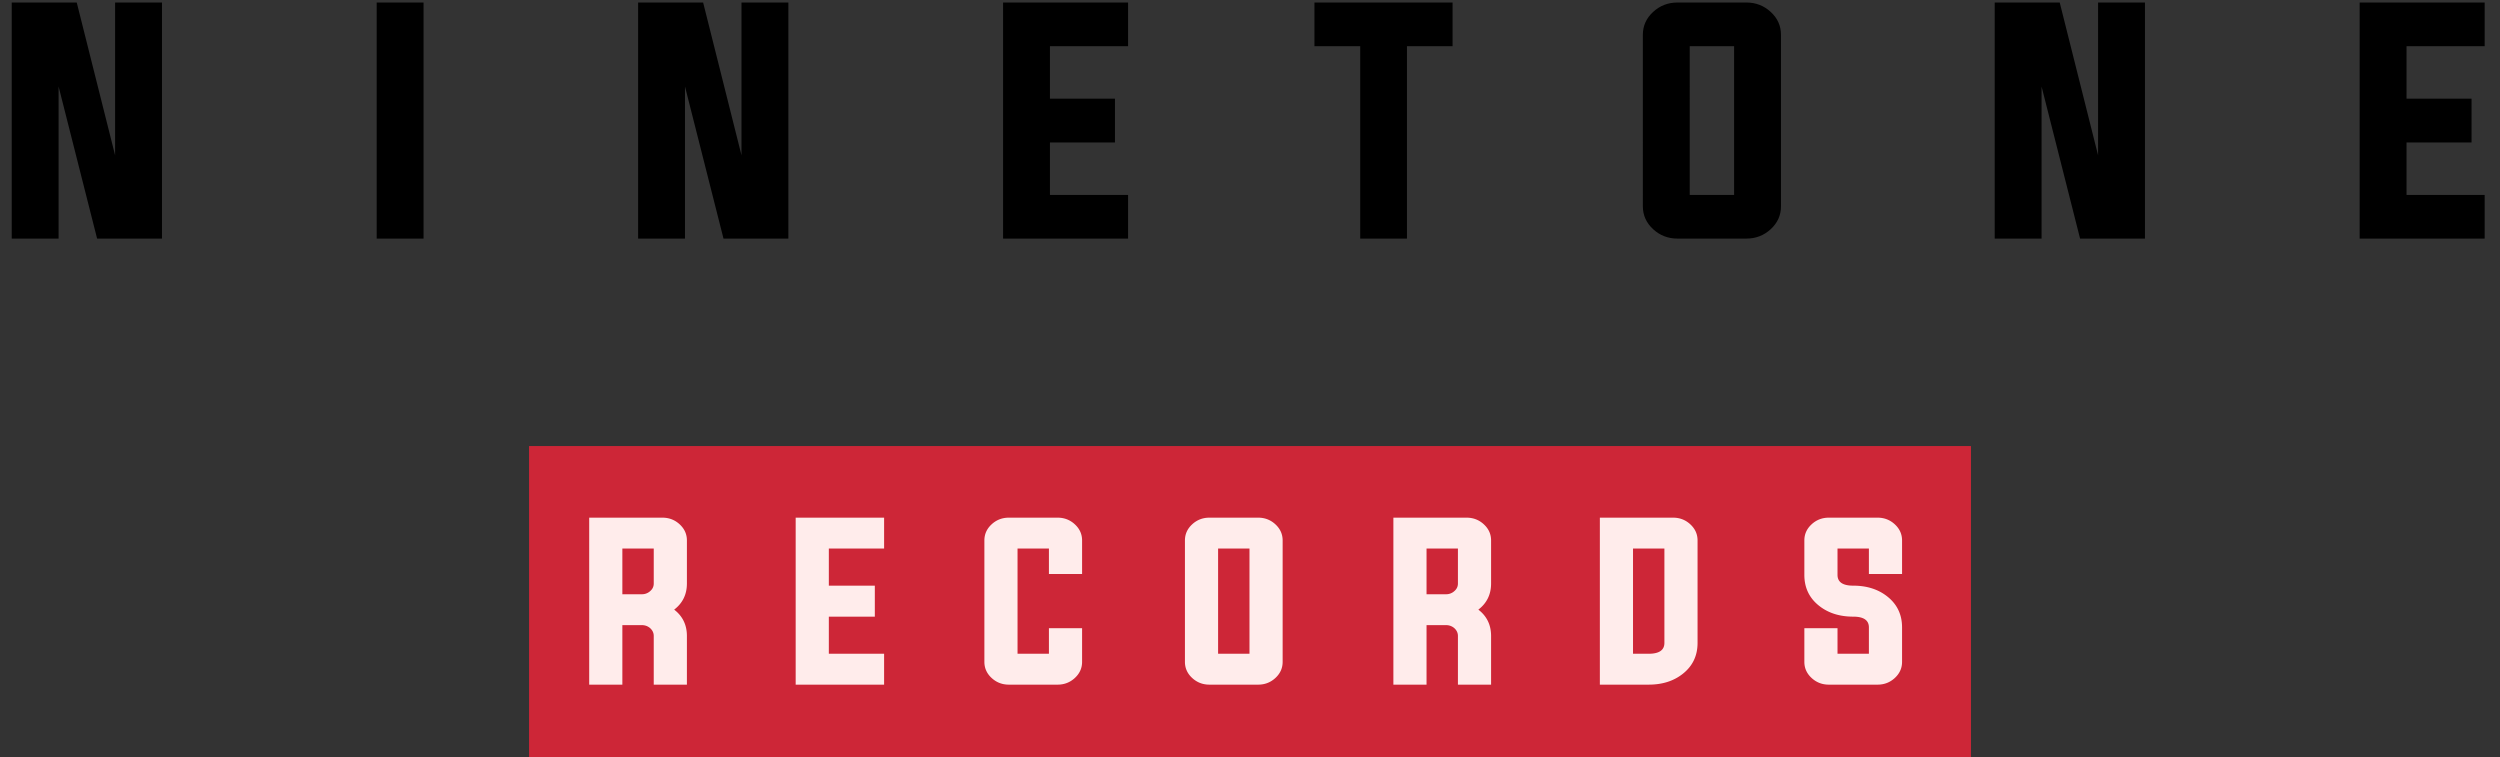
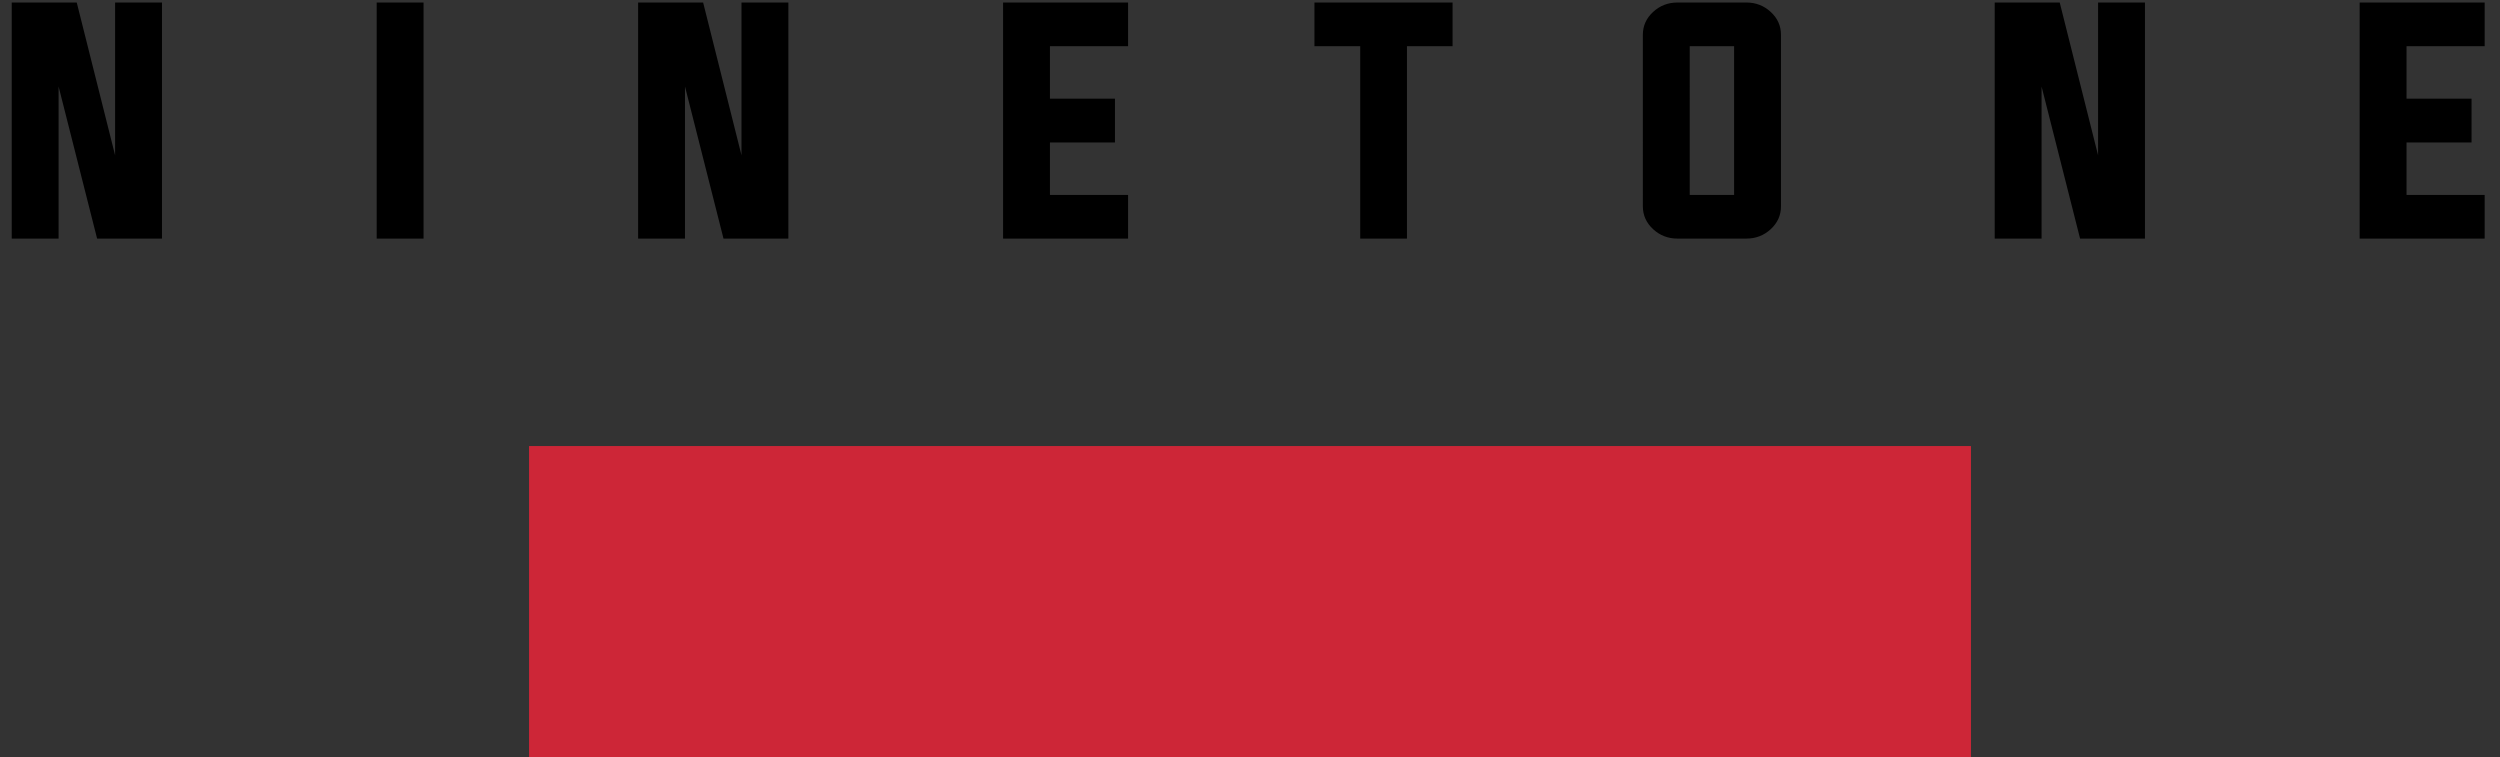
<svg xmlns="http://www.w3.org/2000/svg" width="482" height="146" fill="none">
  <rect width="100%" height="100%" fill="#333333" stroke="none" />
  <path d="M11.298 16.679V46H2.26V.485h12.535l7.397 29.456V.485h9.039V46H18.722l-7.424-29.321zM72.624 46V.485h9.038V46h-9.038zm59.442-29.321V46h-9.038V.485h12.535l7.398 29.456V.485h9.038V46h-12.508l-7.425-29.321zM202.43 37.58h15.064V46h-24.102V.485h24.102v8.42H202.43v10.114h12.535v8.447H202.43V37.58zm59.819-28.675h-8.823V.485h26.631v8.42h-8.796V46h-9.012V8.905zm63.532 0V37.58h8.554V8.905h-8.554zm10.921-8.42c1.811 0 3.371.601 4.681 1.802 1.327 1.22 1.99 2.69 1.99 4.412v33.087c0 1.722-.663 3.192-1.99 4.412-1.31 1.201-2.87 1.802-4.681 1.802h-13.289c-1.811 0-3.371-.6-4.68-1.802-1.327-1.22-1.991-2.69-1.991-4.412V6.7c0-1.722.664-3.192 1.991-4.412 1.309-1.201 2.869-1.802 4.68-1.802h13.289zm56.914 16.194V46h-9.038V.485h12.535l7.397 29.456V.485h9.039V46H401.04l-7.424-29.321zM463.98 37.58h15.064V46h-24.102V.485h24.102v8.42H463.98v10.114h12.535v8.447H463.98V37.58z" fill="#000" />
  <path fill="#CD2637" d="M102 86h278v60H102z" />
-   <path d="M123.759 114.571a2.33 2.33 0 001.598-.609c.457-.393.685-.881.685-1.465v-6.736h-6.051v8.81h3.768zm-3.768 5.956V132h-6.393V99.806h14.118c1.282 0 2.385.425 3.311 1.275.939.862 1.408 1.902 1.408 3.12v8.296c0 2.106-.818 3.787-2.454 5.042 1.636 1.256 2.454 2.95 2.454 5.081V132h-6.393v-9.38c0-.584-.228-1.085-.685-1.504a2.374 2.374 0 00-1.598-.589h-3.768zm39.808 5.517h10.656V132h-17.049V99.806h17.049v5.955h-10.656v7.155h8.867v5.974h-8.867v7.154zm42.434-20.283h-6.051v20.283h6.051v-4.928h6.393v6.489c0 1.217-.469 2.258-1.408 3.12-.926.85-2.029 1.275-3.31 1.275h-9.4c-1.281 0-2.385-.425-3.311-1.275-.938-.862-1.408-1.903-1.408-3.12v-23.404c0-1.218.47-2.258 1.408-3.12.926-.85 2.03-1.275 3.311-1.275h9.4c1.281 0 2.384.425 3.31 1.275.939.862 1.408 1.902 1.408 3.12v6.469h-6.393v-4.909zm32.616 0v20.283h6.051v-20.283h-6.051zm7.725-5.955c1.281 0 2.385.425 3.311 1.275.938.862 1.408 1.902 1.408 3.12v23.404c0 1.217-.47 2.258-1.408 3.12-.926.85-2.03 1.275-3.311 1.275h-9.4c-1.281 0-2.384-.425-3.31-1.275-.939-.862-1.408-1.903-1.408-3.12v-23.404c0-1.218.469-2.258 1.408-3.12.926-.85 2.029-1.275 3.31-1.275h9.4zm36.231 14.765a2.33 2.33 0 001.598-.609c.457-.393.685-.881.685-1.465v-6.736h-6.051v8.81h3.768zm-3.768 5.956V132h-6.393V99.806h14.118c1.282 0 2.385.425 3.311 1.275.939.862 1.408 1.902 1.408 3.12v8.296c0 2.106-.818 3.787-2.454 5.042 1.636 1.256 2.454 2.95 2.454 5.081V132h-6.393v-9.38c0-.584-.228-1.085-.685-1.504a2.374 2.374 0 00-1.598-.589h-3.768zm39.808-14.766v20.283h3.026c2.017 0 3.025-.697 3.025-2.093v-18.19h-6.051zm-6.393-5.955h14.118c1.282 0 2.385.425 3.311 1.275.939.862 1.408 1.902 1.408 3.12v19.75c0 2.461-.939 4.44-2.816 5.937-1.763 1.408-3.964 2.112-6.602 2.112h-9.419V99.806zm51.871 5.955h-6.05v5.081c0 1.382 1.008 2.074 3.025 2.074 2.639 0 4.839.704 6.603 2.112 1.877 1.497 2.816 3.475 2.816 5.936v6.641c0 1.217-.47 2.258-1.408 3.12-.926.85-2.03 1.275-3.311 1.275h-9.4c-1.281 0-2.384-.425-3.31-1.275-.939-.862-1.408-1.903-1.408-3.12v-6.489h6.393v4.928h6.05v-5.08c0-1.382-1.008-2.074-3.025-2.074-2.638 0-4.839-.704-6.602-2.112-1.878-1.497-2.816-3.475-2.816-5.936v-6.641c0-1.218.469-2.258 1.408-3.12.926-.85 2.029-1.275 3.31-1.275h9.4c1.281 0 2.385.425 3.311 1.275.938.862 1.408 1.902 1.408 3.12v6.469h-6.394v-4.909z" fill="#FFECEB" />
</svg>